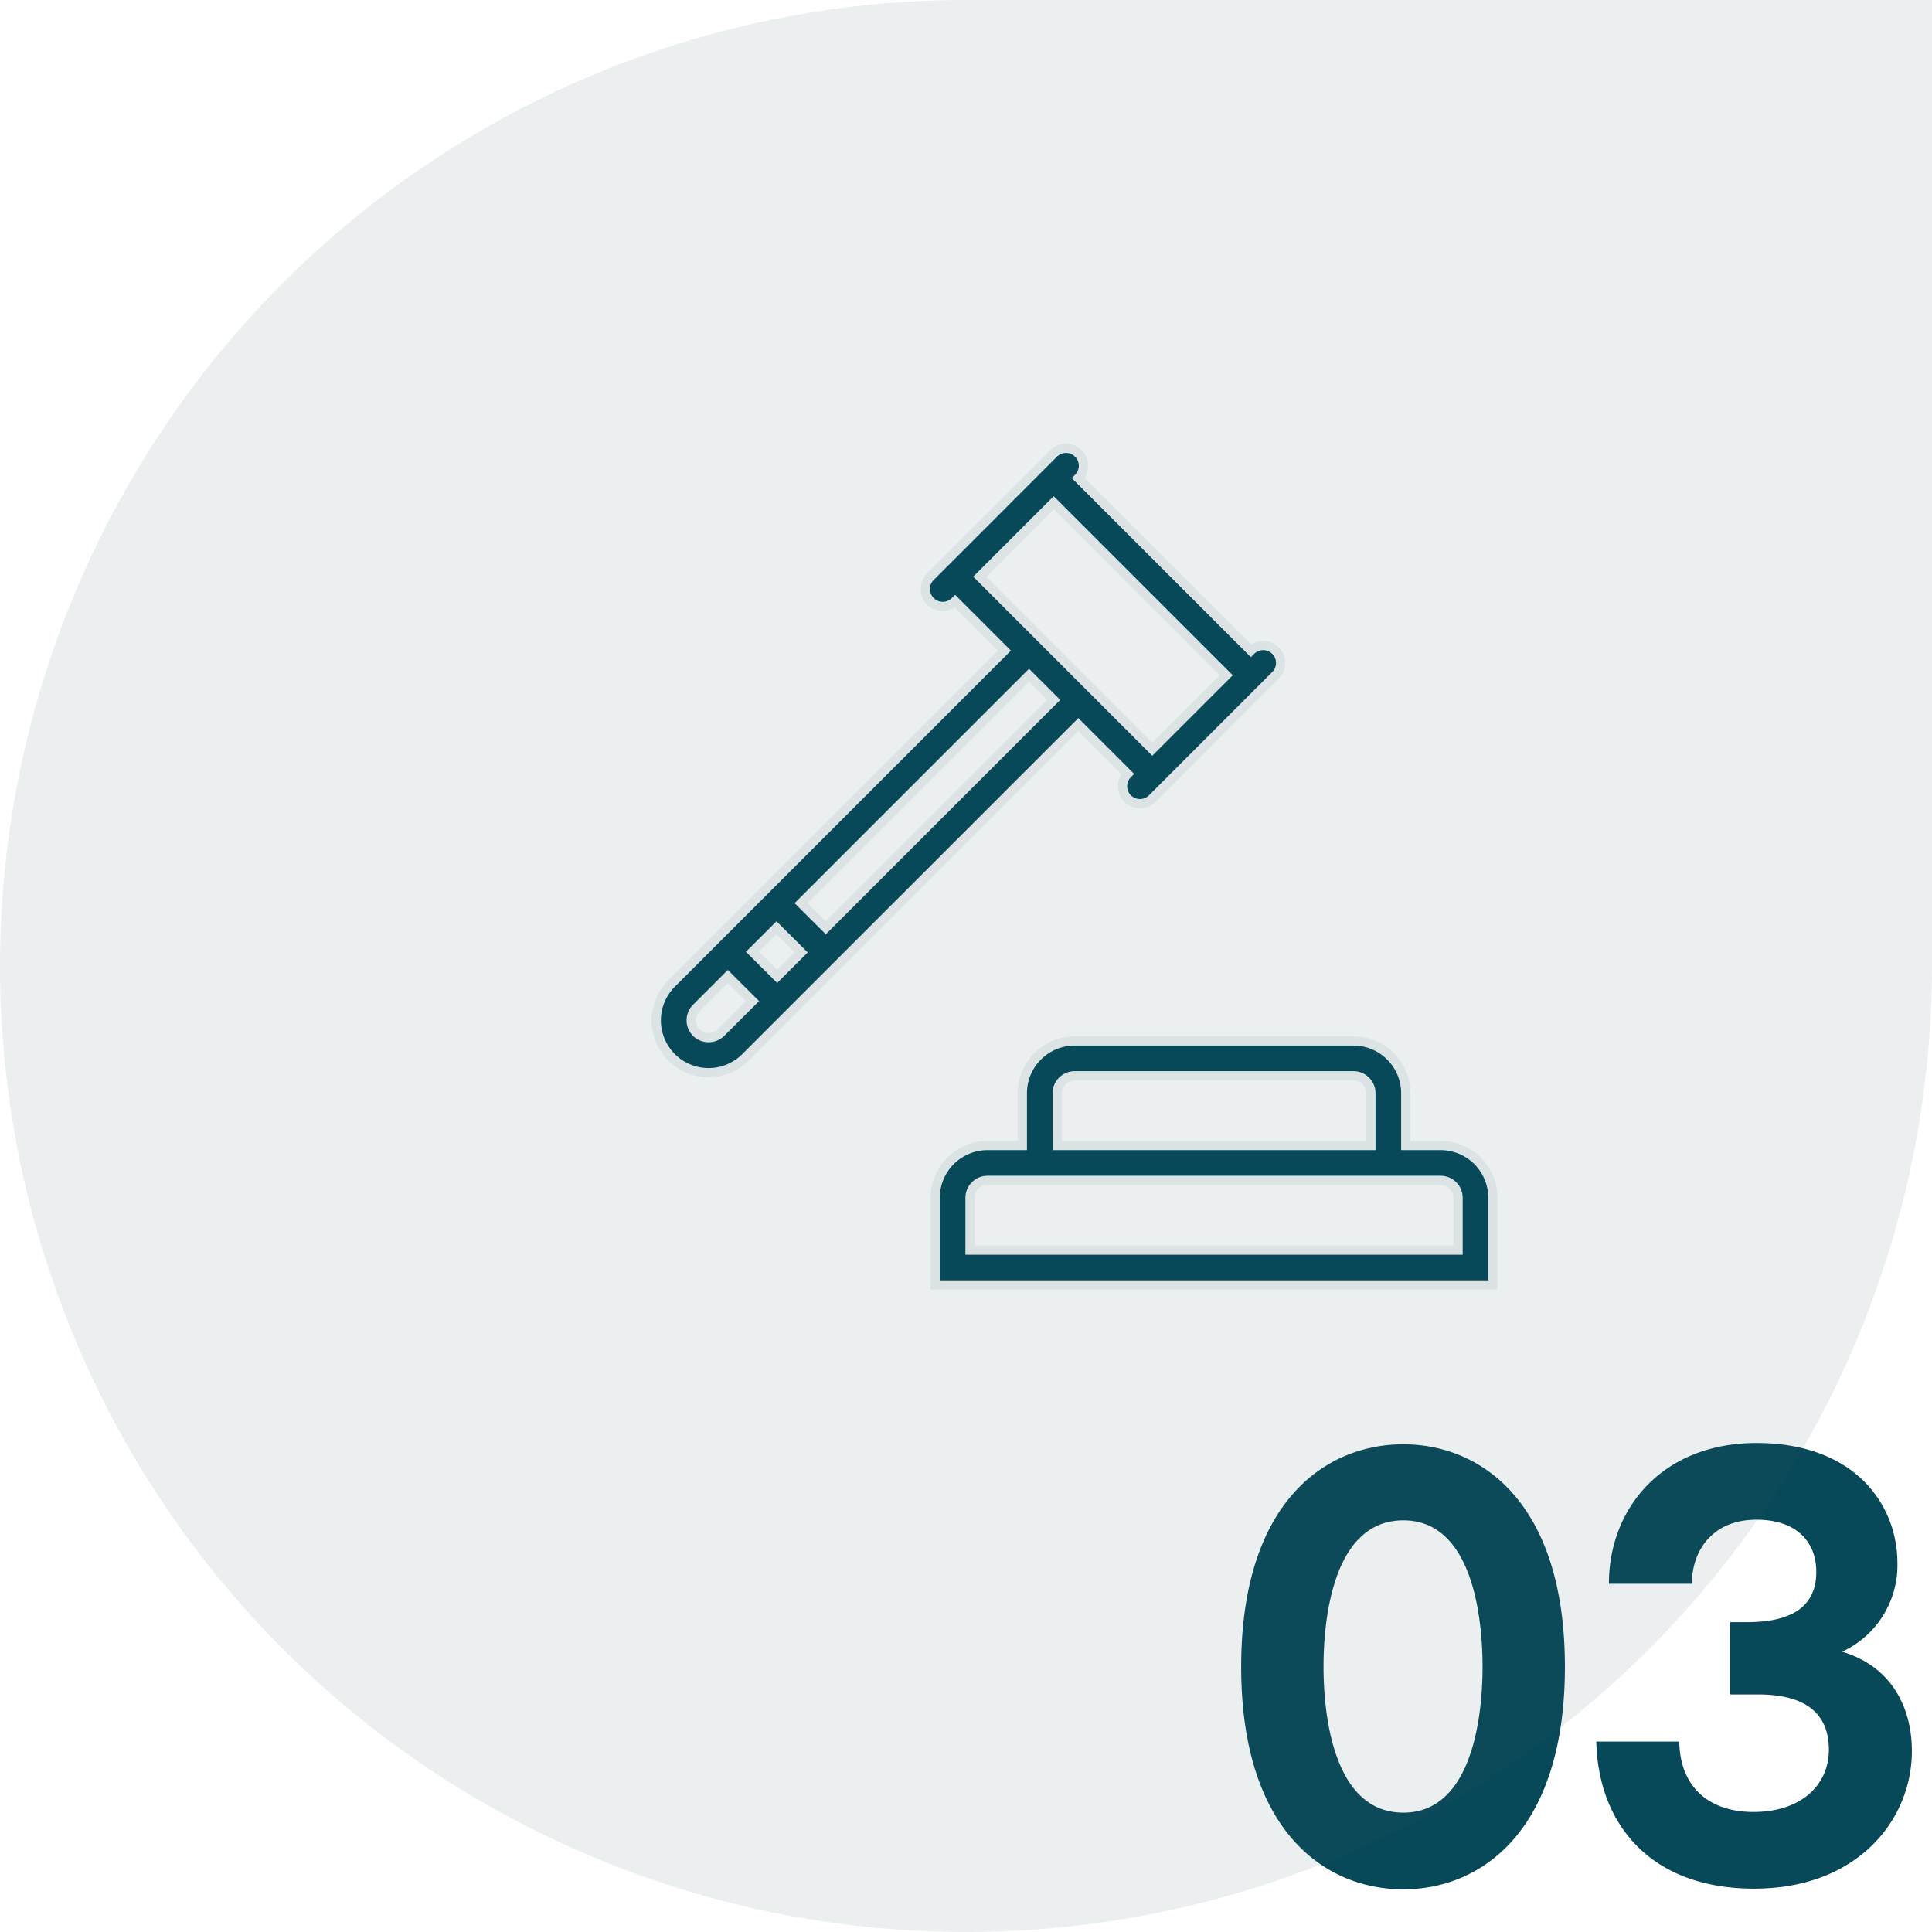
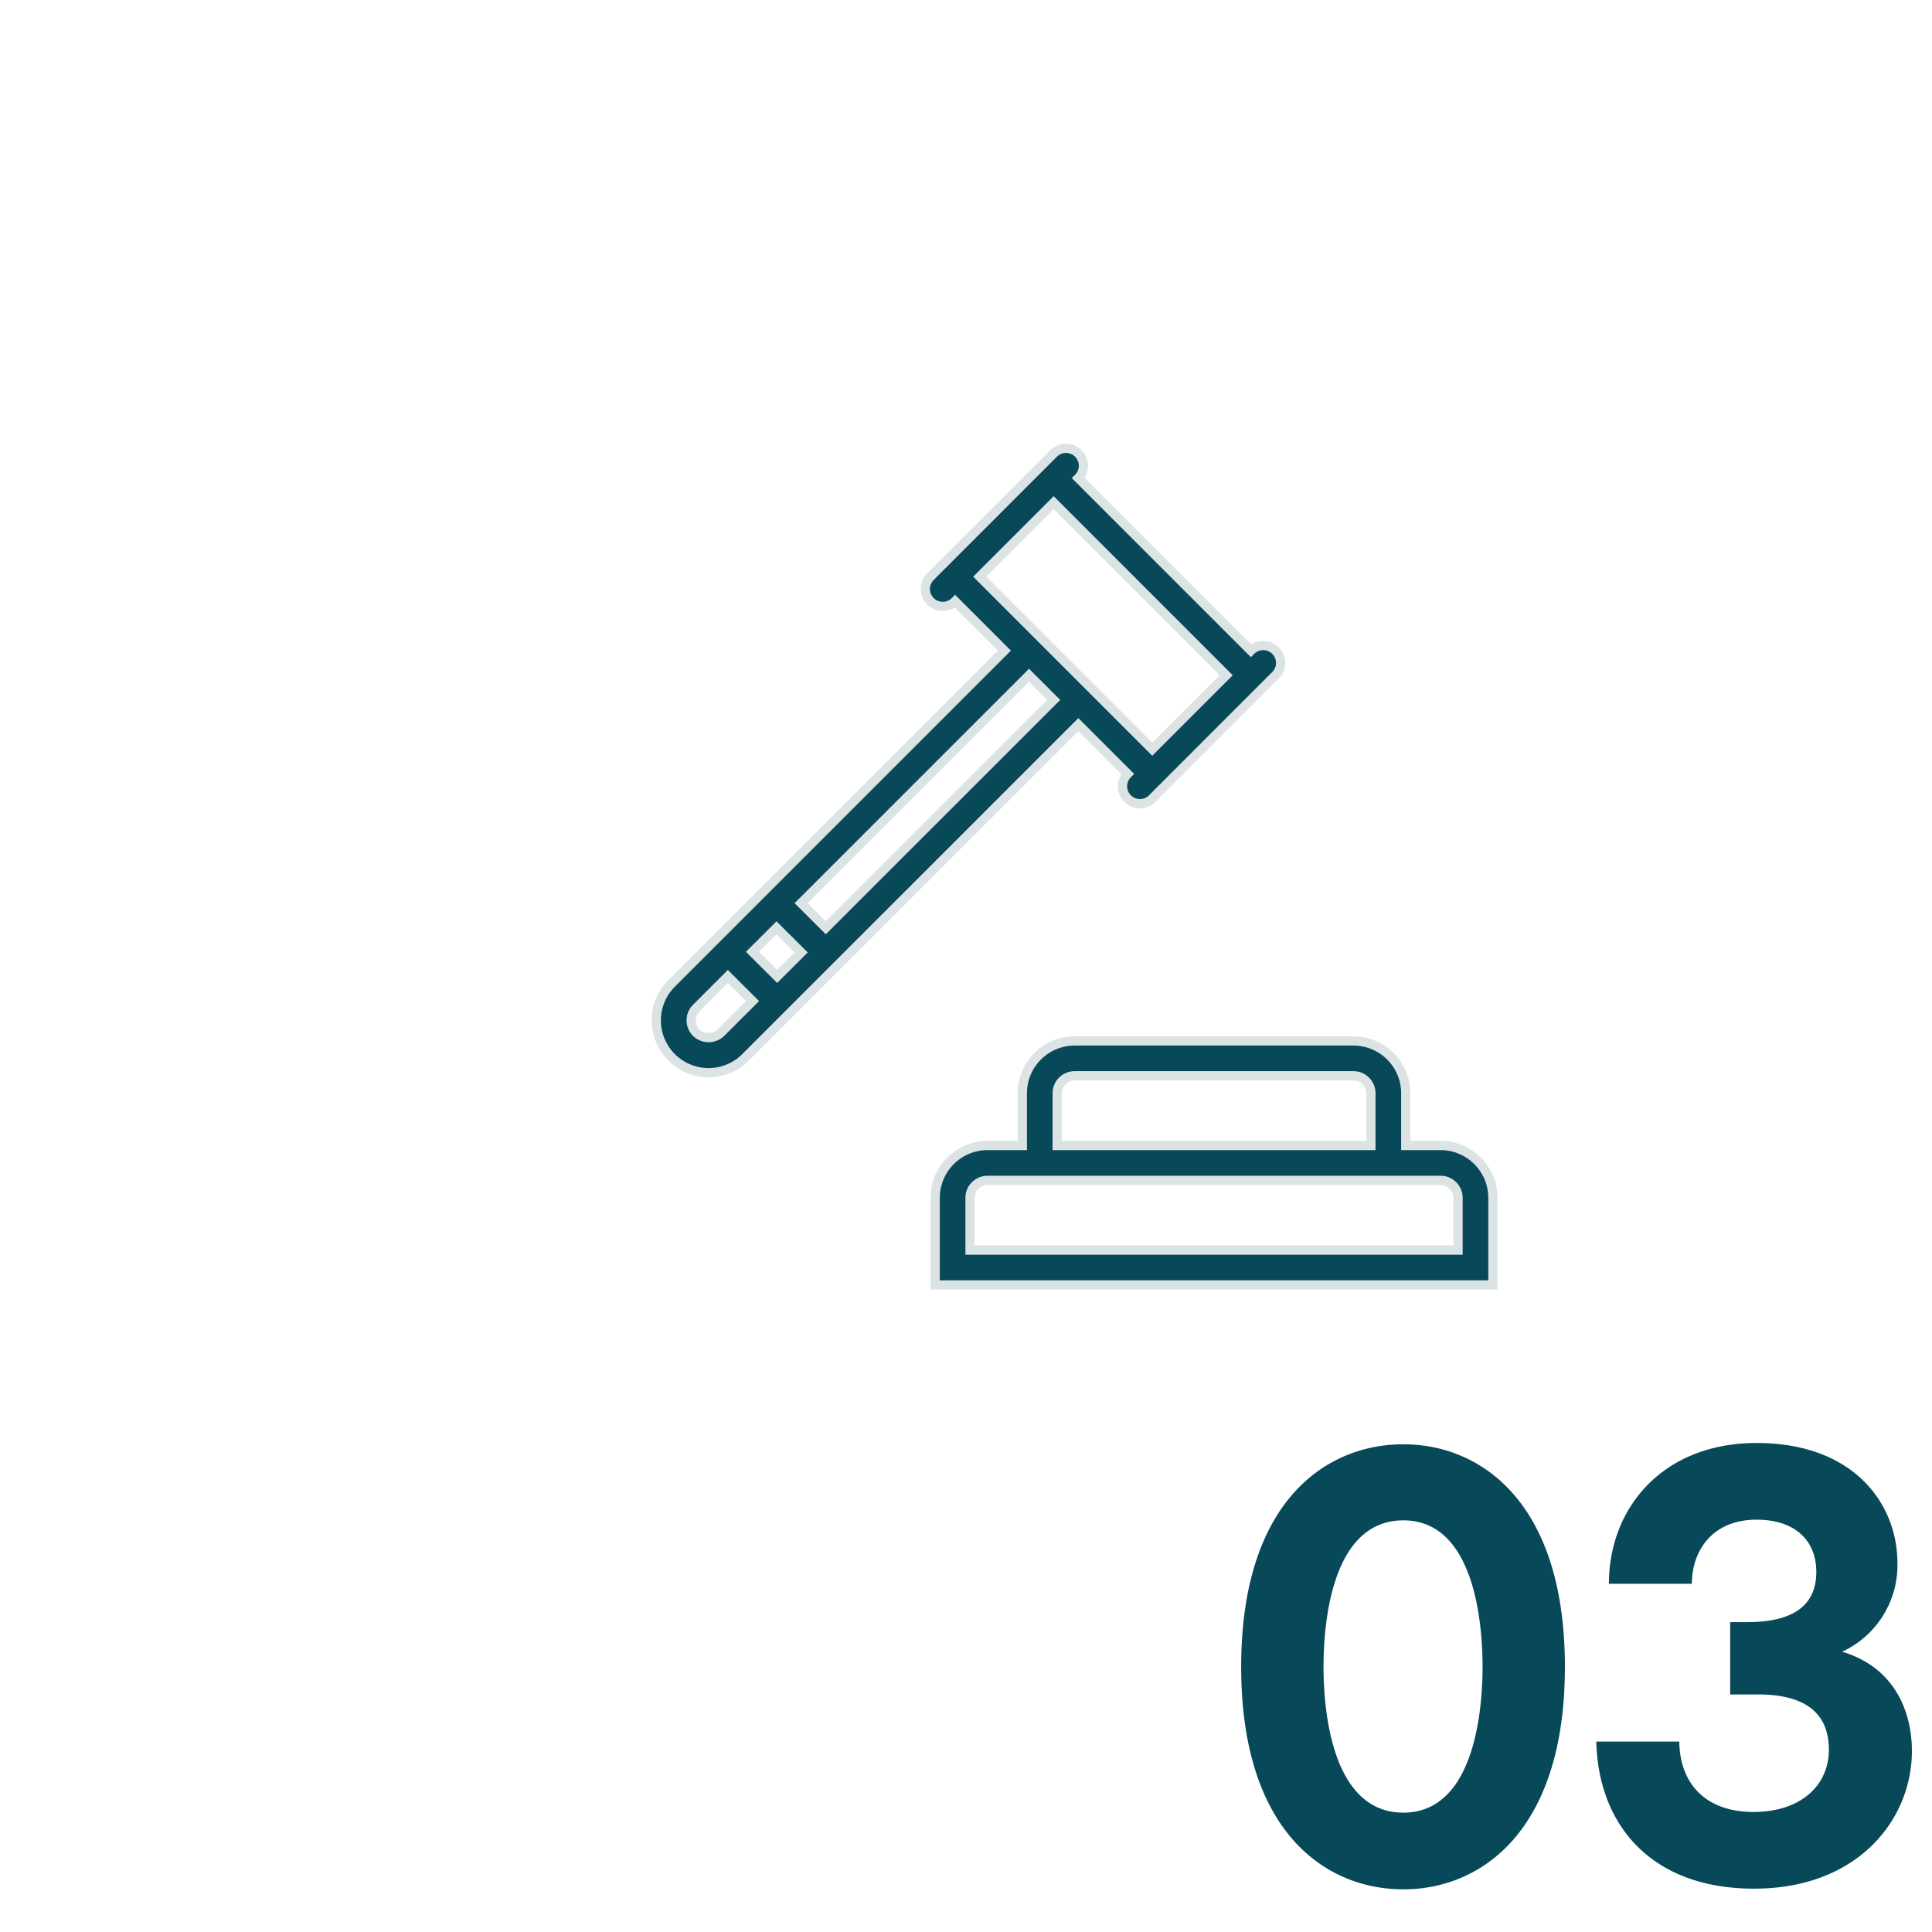
<svg xmlns="http://www.w3.org/2000/svg" width="209" height="209" viewBox="0 0 209 209">
  <g id="Groupe_11413" data-name="Groupe 11413" transform="translate(-160 -1720)">
    <path id="Tracé_22293" data-name="Tracé 22293" d="M-57.188-47.26c-8.5,0-17.544,6.324-17.544,24.072S-65.688.884-57.188.884c8.432,0,17.476-6.324,17.476-24.072S-48.756-47.26-57.188-47.26Zm0,39.848c-7.752,0-8.636-11.084-8.636-15.776,0-4.76.884-15.844,8.636-15.844,7.684,0,8.568,11.084,8.568,15.844C-48.62-18.5-49.5-7.412-57.188-7.412Zm55.012-6.664c0-4.488-2.04-9.112-7.548-10.744A10.308,10.308,0,0,0-3.74-34.408C-3.74-40.8-8.432-47.4-18.972-47.4c-10.132,0-15.98,7-15.98,15.232h8.976c0-3.536,2.176-6.936,7-6.936,4.148,0,6.46,2.244,6.46,5.644,0,3.128-1.836,5.44-7.48,5.44h-1.836v7.82h2.992c5.236,0,7.684,2.108,7.684,5.984s-3.06,6.732-8.16,6.732c-4.964,0-7.956-2.856-8.024-7.616h-8.976c.2,8.84,5.78,15.912,17.068,15.912C-8.024.816-2.176-6.664-2.176-14.076Z" transform="translate(369 1923.5)" fill="#074859" />
-     <path id="Rectangle_6166" data-name="Rectangle 6166" d="M104.5,0H209a0,0,0,0,1,0,0V104.5A104.5,104.5,0,0,1,104.5,209h0A104.5,104.5,0,0,1,0,104.5v0A104.5,104.5,0,0,1,104.5,0Z" transform="translate(160 1720)" fill="#3e626c" opacity="0.1" />
    <g id="encheres" transform="translate(231 1768.072)">
      <path id="Tracé_22081" data-name="Tracé 22081" d="M200.963,322.6h-3.771v-5.656a5.663,5.663,0,0,0-5.656-5.656H161.369a5.663,5.663,0,0,0-5.656,5.656V322.6h-3.771a5.663,5.663,0,0,0-5.656,5.656v9.427h60.333v-9.427A5.662,5.662,0,0,0,200.963,322.6Zm-41.479-5.656a1.887,1.887,0,0,1,1.886-1.886h30.167a1.887,1.887,0,0,1,1.885,1.886V322.6H159.483Zm43.364,16.969H150.056v-5.656a1.888,1.888,0,0,1,1.886-1.885h49.021a1.887,1.887,0,0,1,1.885,1.885Zm0,0" transform="translate(-116.119 -246.753)" fill="#074859" stroke="#dce3e4" stroke-width="1" />
      <path id="Tracé_22082" data-name="Tracé 22082" d="M66.983,22.311a1.884,1.884,0,0,0-2.666,0L45.651,3.646A1.885,1.885,0,0,0,42.985.98L29.654,14.312a1.885,1.885,0,1,0,2.666,2.666l5.333,5.333-36,36a5.655,5.655,0,0,0,0,8h0v0a5.655,5.655,0,0,0,8,0l36-35.995,5.333,5.333a1.885,1.885,0,1,0,2.666,2.666L66.983,24.977A1.885,1.885,0,0,0,66.983,22.311ZM6.988,63.639a1.925,1.925,0,0,1-2.664,0l0,0a1.883,1.883,0,0,1,0-2.664l3.414-3.414,2.67,2.661Zm6.085-6.084L10.4,54.893,13,52.3l2.67,2.661Zm5.262-5.263-2.67-2.661L40.319,24.978l2.666,2.666ZM53.65,32.977,34.986,14.312l8-8L61.651,24.977Zm0,0" transform="translate(0 0)" fill="#074859" stroke="#dce3e4" stroke-width="1" />
    </g>
  </g>
</svg>